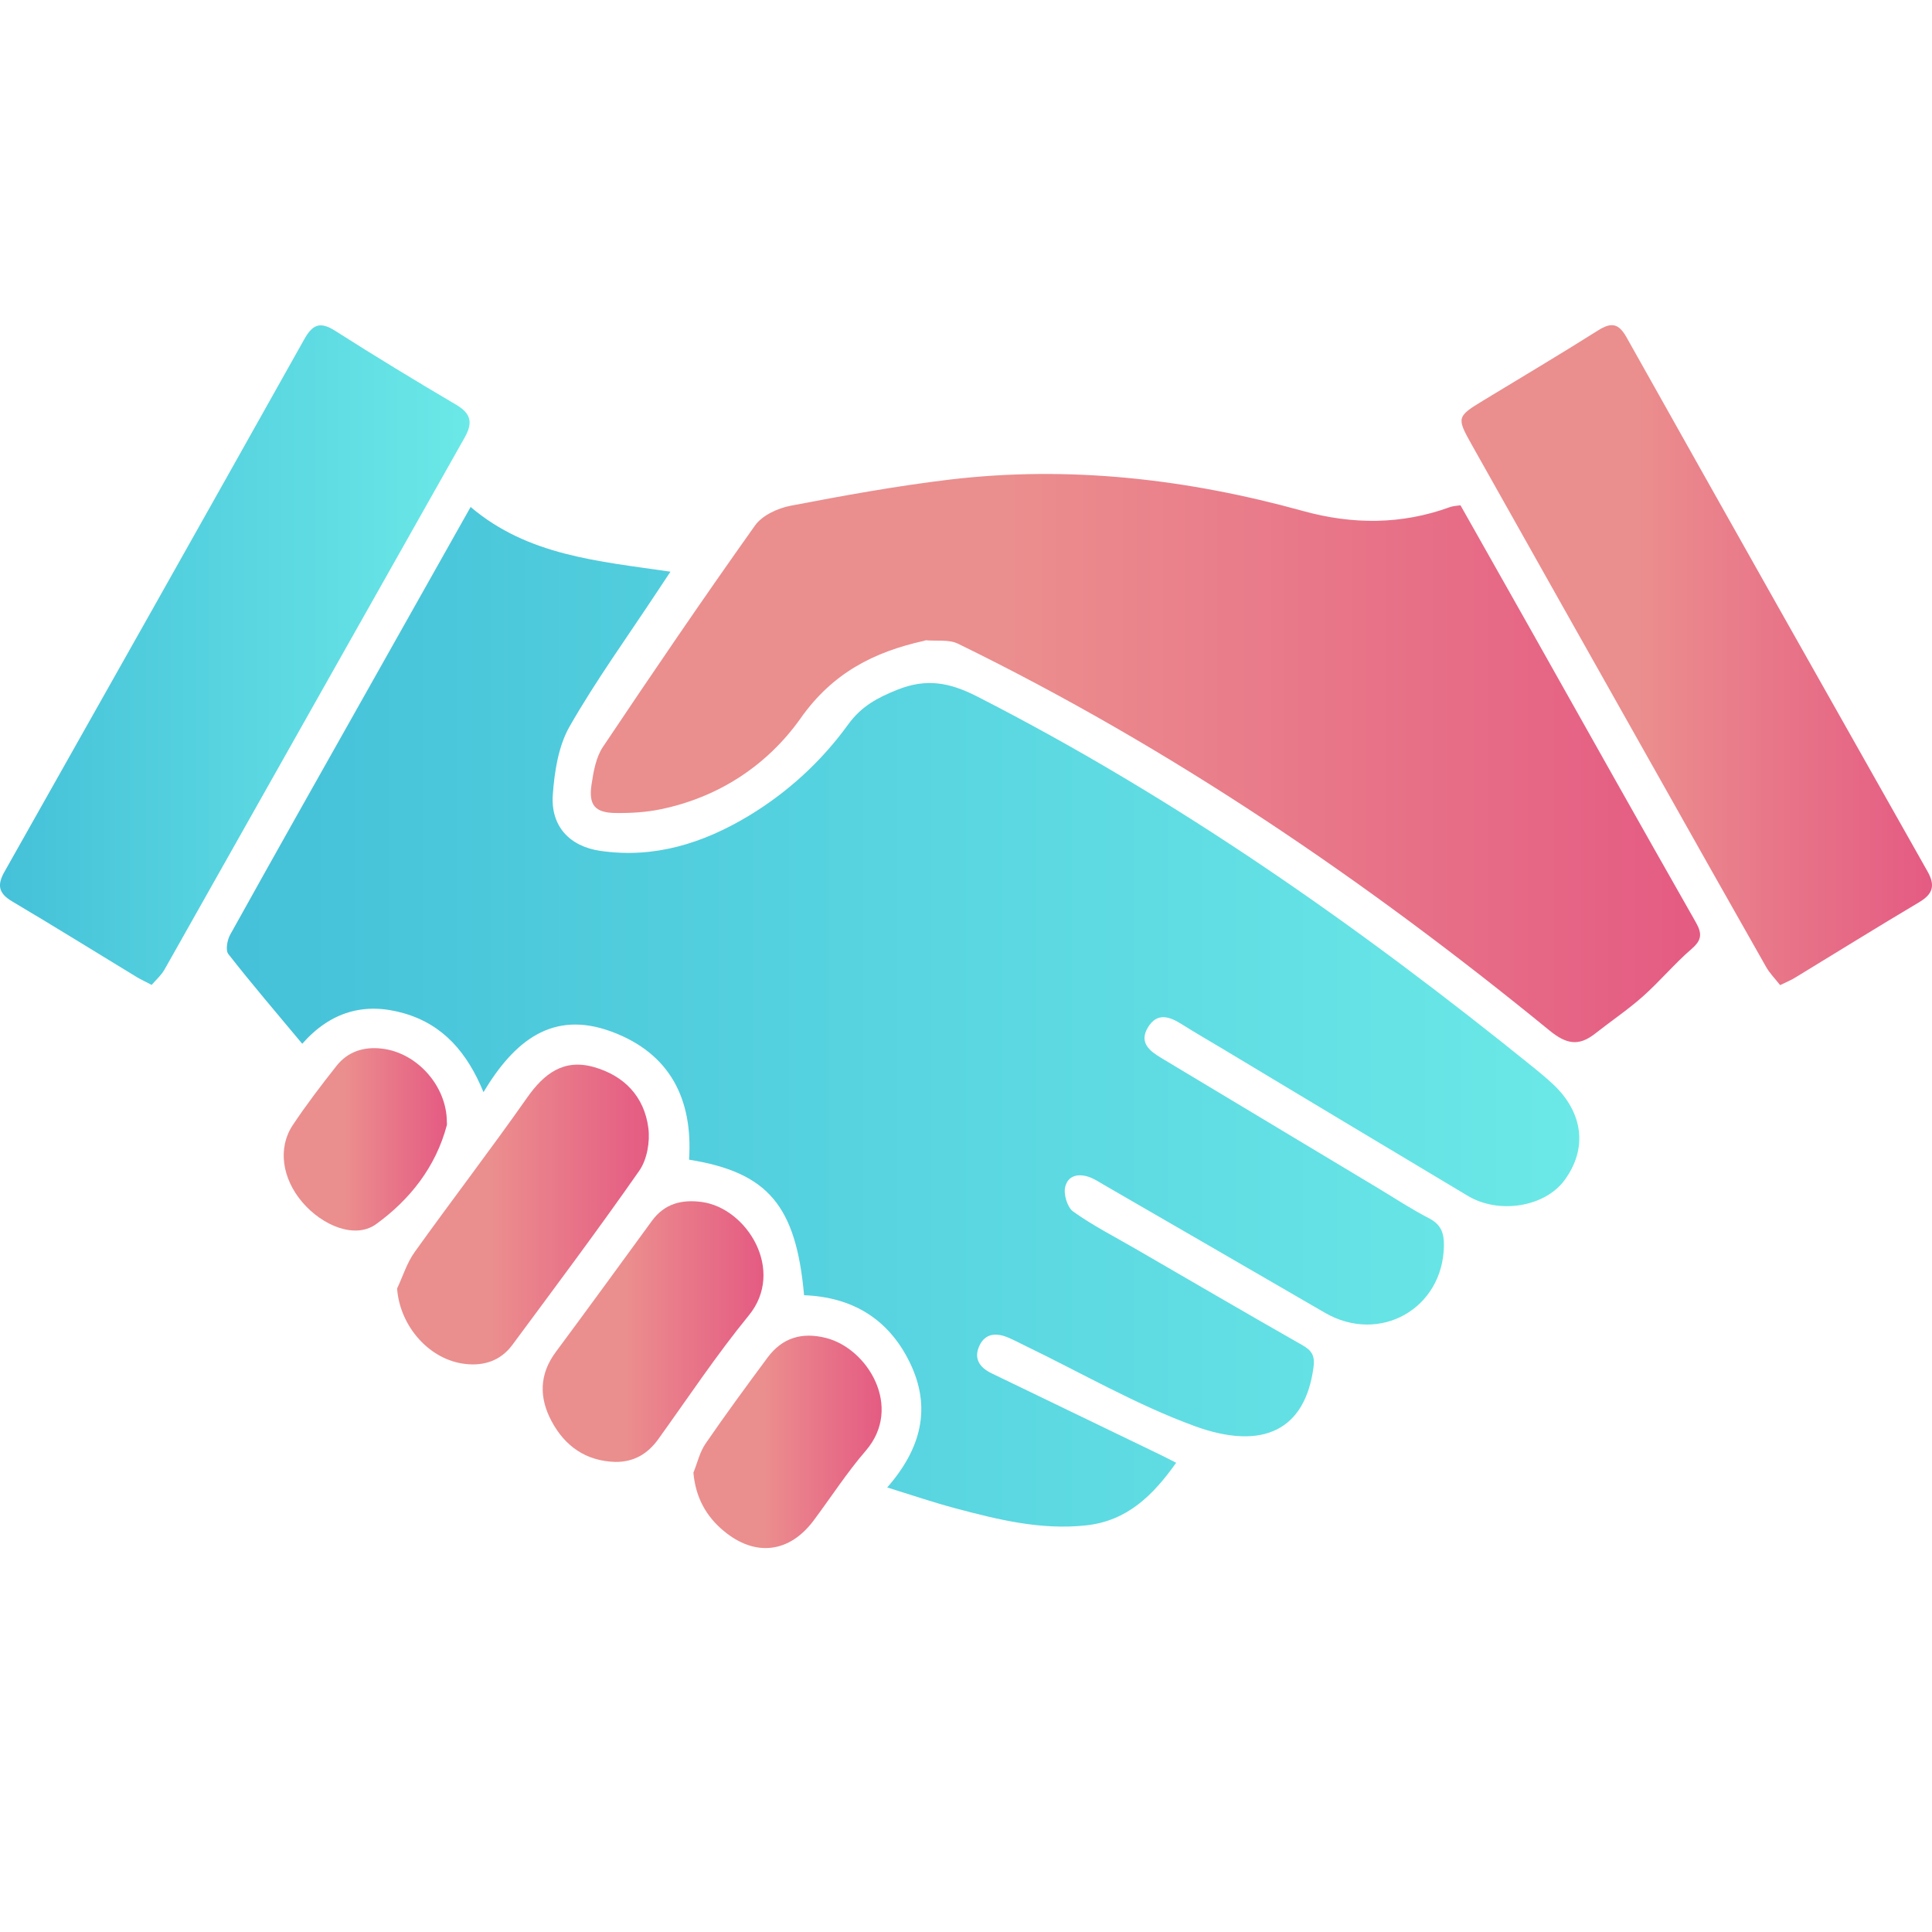
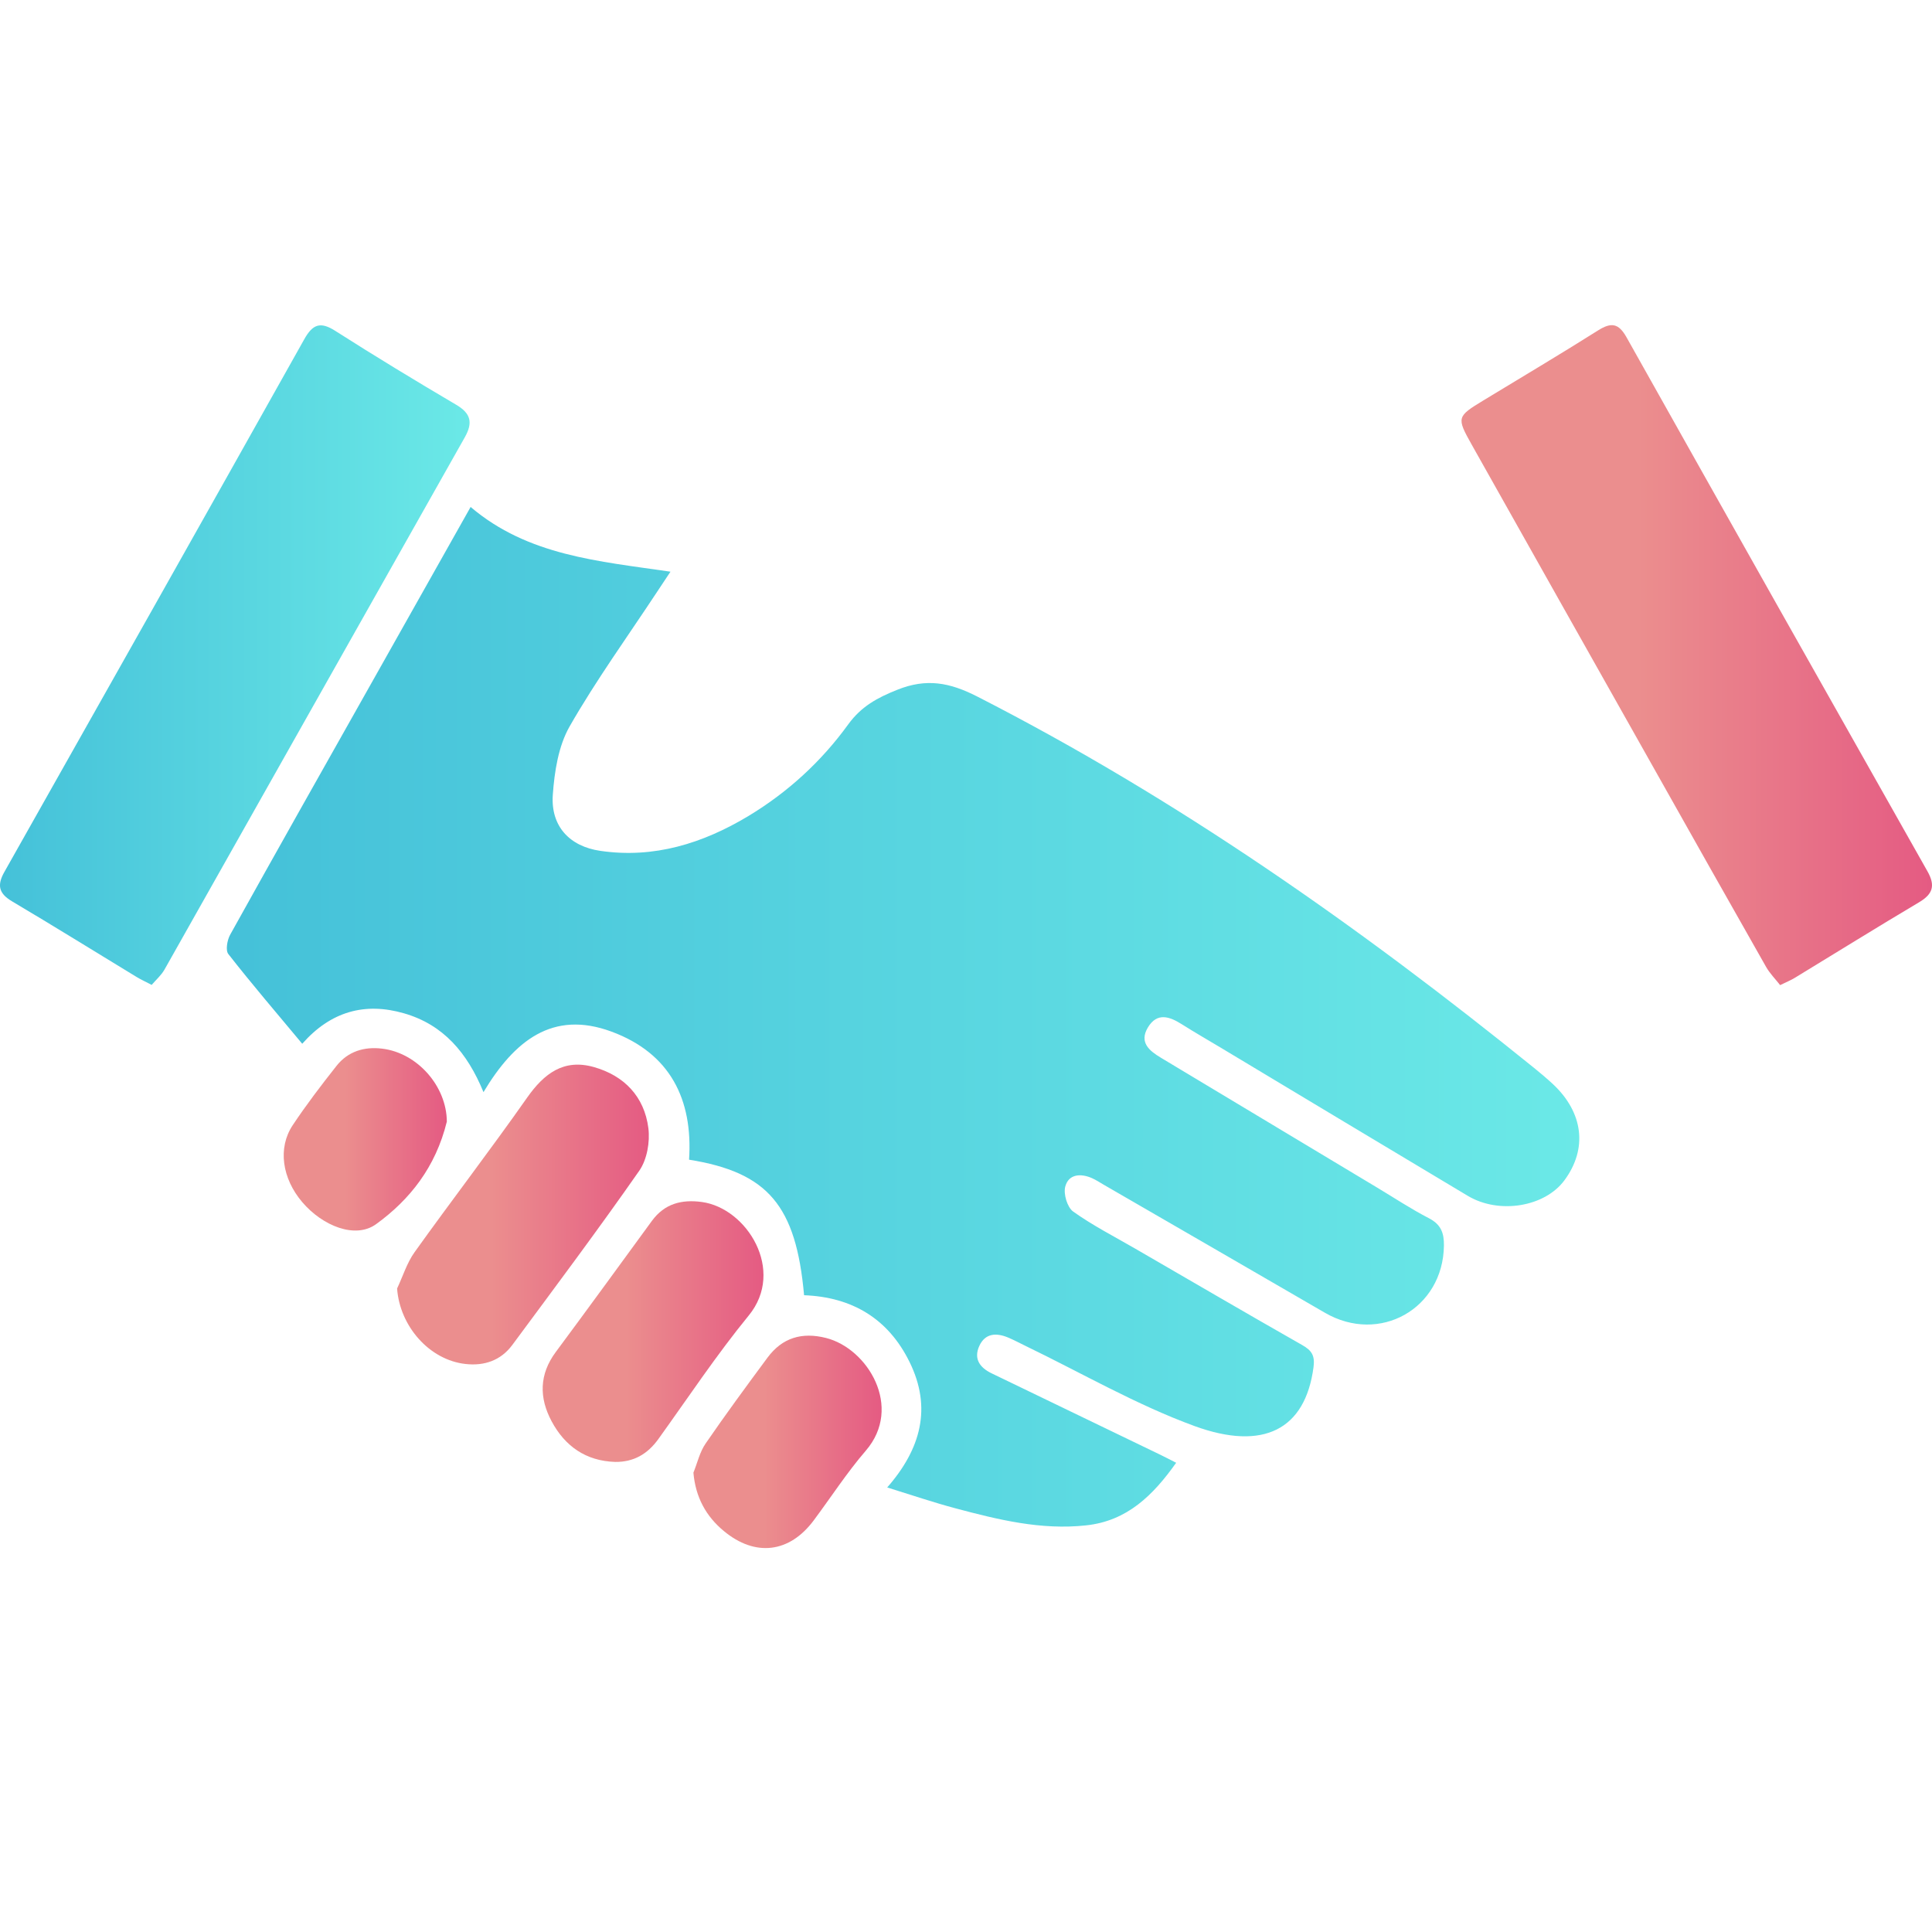
<svg xmlns="http://www.w3.org/2000/svg" width="32" height="32" viewBox="0 0 32 32" fill="none">
  <path opacity="0.85" d="M5.006 17.288C4.576 16.772 4.168 16.296 3.782 15.802C3.733 15.74 3.763 15.571 3.812 15.482C4.574 14.111 5.345 12.746 6.115 11.38C6.663 10.406 7.212 9.432 7.795 8.397C8.743 9.204 9.911 9.294 11.105 9.469C11.018 9.6 10.952 9.699 10.886 9.799C10.397 10.541 9.874 11.264 9.434 12.033C9.248 12.36 9.183 12.782 9.156 13.168C9.121 13.682 9.431 14.019 9.944 14.093C10.833 14.223 11.642 13.969 12.396 13.516C13.049 13.122 13.605 12.612 14.05 11.997C14.266 11.7 14.532 11.556 14.864 11.424C15.347 11.231 15.73 11.304 16.185 11.536C19.5 13.23 22.522 15.354 25.409 17.688C25.514 17.773 25.618 17.861 25.718 17.953C26.227 18.427 26.299 19.028 25.91 19.552C25.585 19.99 24.83 20.116 24.313 19.808C22.948 18.993 21.586 18.173 20.223 17.355C20.008 17.226 19.79 17.101 19.578 16.967C19.373 16.837 19.166 16.762 19.012 17.019C18.865 17.266 19.036 17.404 19.229 17.52C20.421 18.235 21.613 18.951 22.806 19.668C23.093 19.84 23.373 20.026 23.67 20.179C23.869 20.283 23.919 20.424 23.916 20.632C23.902 21.676 22.851 22.27 21.944 21.743C20.723 21.034 19.501 20.329 18.278 19.621C18.215 19.584 18.154 19.544 18.087 19.514C17.9 19.431 17.701 19.446 17.645 19.65C17.61 19.772 17.677 19.997 17.775 20.067C18.097 20.297 18.453 20.479 18.797 20.678C19.72 21.212 20.641 21.751 21.568 22.278C21.727 22.368 21.781 22.453 21.756 22.645C21.62 23.674 20.932 24.038 19.785 23.62C18.818 23.266 17.913 22.74 16.981 22.29C16.887 22.244 16.794 22.195 16.698 22.154C16.502 22.072 16.316 22.08 16.219 22.296C16.124 22.509 16.231 22.654 16.427 22.748C17.35 23.193 18.272 23.638 19.195 24.084C19.279 24.124 19.362 24.168 19.481 24.228C19.099 24.766 18.671 25.192 17.988 25.265C17.244 25.346 16.532 25.171 15.824 24.982C15.463 24.886 15.108 24.765 14.695 24.637C15.255 23.997 15.436 23.316 15.067 22.563C14.713 21.839 14.111 21.483 13.318 21.453C13.185 19.968 12.72 19.418 11.413 19.208C11.479 18.208 11.099 17.446 10.129 17.087C9.148 16.724 8.515 17.245 8.008 18.089C7.738 17.432 7.34 16.972 6.696 16.785C6.044 16.595 5.479 16.752 5.006 17.288V17.288Z" fill="url(#paint0_linear_3511_4016)" />
-   <path opacity="0.85" d="M24.189 8.367C24.58 9.059 24.97 9.749 25.359 10.439C26.266 12.051 27.171 13.665 28.086 15.272C28.194 15.462 28.19 15.569 28.018 15.717C27.734 15.963 27.491 16.255 27.21 16.505C26.961 16.726 26.682 16.913 26.42 17.12C26.148 17.334 25.943 17.296 25.663 17.067C22.627 14.586 19.401 12.388 15.87 10.663C15.719 10.588 15.514 10.621 15.335 10.605C15.326 10.605 15.316 10.612 15.306 10.614C14.474 10.798 13.791 11.146 13.263 11.894C12.716 12.668 11.913 13.203 10.947 13.403C10.704 13.454 10.449 13.469 10.2 13.466C9.855 13.463 9.746 13.336 9.798 12.992C9.83 12.779 9.871 12.543 9.987 12.37C10.812 11.138 11.647 9.911 12.506 8.703C12.625 8.536 12.881 8.418 13.093 8.377C13.963 8.21 14.837 8.051 15.717 7.945C17.705 7.707 19.66 7.932 21.584 8.464C22.402 8.69 23.214 8.692 24.019 8.398C24.066 8.381 24.119 8.38 24.189 8.369L24.189 8.367Z" fill="url(#paint1_linear_3511_4016)" />
  <path opacity="0.85" d="M2.512 16.313C2.406 16.257 2.331 16.224 2.261 16.181C1.573 15.763 0.89 15.338 0.198 14.928C-0.026 14.795 -0.049 14.657 0.073 14.441C1.732 11.502 3.389 8.563 5.039 5.62C5.177 5.373 5.303 5.32 5.553 5.48C6.214 5.902 6.884 6.308 7.559 6.706C7.804 6.851 7.833 7.005 7.698 7.244C6.038 10.182 4.383 13.122 2.724 16.06C2.672 16.152 2.587 16.226 2.512 16.313H2.512Z" fill="url(#paint2_linear_3511_4016)" />
  <path opacity="0.85" d="M29.484 16.316C29.406 16.216 29.314 16.124 29.252 16.015C28.627 14.916 28.007 13.814 27.387 12.713C26.382 10.93 25.377 9.146 24.374 7.361C24.123 6.914 24.131 6.899 24.57 6.632C25.204 6.247 25.843 5.868 26.47 5.472C26.688 5.335 26.809 5.353 26.94 5.586C28.596 8.537 30.259 11.486 31.925 14.432C32.057 14.666 32.017 14.807 31.788 14.943C31.096 15.354 30.413 15.779 29.726 16.197C29.664 16.235 29.596 16.262 29.484 16.317V16.316Z" fill="url(#paint3_linear_3511_4016)" />
  <path opacity="0.85" d="M6.577 21.342C6.673 21.139 6.74 20.916 6.868 20.738C7.482 19.88 8.125 19.043 8.731 18.18C9.012 17.78 9.337 17.534 9.833 17.673C10.339 17.815 10.672 18.163 10.739 18.685C10.768 18.913 10.717 19.206 10.589 19.39C9.908 20.366 9.194 21.319 8.486 22.276C8.296 22.533 8.023 22.627 7.711 22.592C7.111 22.526 6.622 21.966 6.577 21.341V21.342Z" fill="url(#paint4_linear_3511_4016)" />
  <path opacity="0.85" d="M10.188 24.214C9.704 24.198 9.358 23.955 9.136 23.54C8.928 23.151 8.93 22.765 9.205 22.394C9.74 21.673 10.268 20.947 10.798 20.221C11.007 19.936 11.29 19.863 11.626 19.909C12.373 20.012 13.012 21.043 12.402 21.788C11.867 22.442 11.398 23.149 10.904 23.836C10.726 24.083 10.496 24.218 10.188 24.214Z" fill="url(#paint5_linear_3511_4016)" />
  <path opacity="0.85" d="M11.486 24.39C11.551 24.229 11.59 24.051 11.686 23.911C12.017 23.429 12.364 22.957 12.712 22.487C12.957 22.156 13.283 22.06 13.682 22.161C14.373 22.336 14.961 23.307 14.341 24.027C14.028 24.39 13.765 24.797 13.478 25.182C13.077 25.721 12.51 25.792 11.988 25.358C11.694 25.114 11.52 24.799 11.485 24.39H11.486Z" fill="url(#paint6_linear_3511_4016)" />
-   <path opacity="0.85" d="M7.401 18.577C7.401 18.598 7.406 18.621 7.4 18.64C7.216 19.332 6.786 19.873 6.229 20.276C5.885 20.525 5.343 20.306 5.007 19.912C4.672 19.519 4.597 19.015 4.848 18.637C5.073 18.299 5.321 17.974 5.573 17.655C5.763 17.414 6.032 17.332 6.33 17.369C6.913 17.439 7.398 17.991 7.401 18.578V18.577Z" fill="url(#paint7_linear_3511_4016)" />
+   <path opacity="0.85" d="M7.401 18.577C7.216 19.332 6.786 19.873 6.229 20.276C5.885 20.525 5.343 20.306 5.007 19.912C4.672 19.519 4.597 19.015 4.848 18.637C5.073 18.299 5.321 17.974 5.573 17.655C5.763 17.414 6.032 17.332 6.33 17.369C6.913 17.439 7.398 17.991 7.401 18.578V18.577Z" fill="url(#paint7_linear_3511_4016)" />
  <defs>
    <linearGradient id="paint0_linear_3511_4016" x1="3.757" y1="16.842" x2="26.158" y2="16.842" gradientUnits="userSpaceOnUse">
      <stop stop-color="#24B6D2" />
      <stop offset="1" stop-color="#51E5E3" />
    </linearGradient>
    <linearGradient id="paint1_linear_3511_4016" x1="9.786" y1="12.555" x2="28.159" y2="12.555" gradientUnits="userSpaceOnUse">
      <stop offset="0.38" stop-color="#E87A7A" />
      <stop offset="1" stop-color="#E03E6D" />
    </linearGradient>
    <linearGradient id="paint2_linear_3511_4016" x1="0" y1="10.851" x2="7.779" y2="10.851" gradientUnits="userSpaceOnUse">
      <stop stop-color="#24B6D2" />
      <stop offset="1" stop-color="#51E5E3" />
    </linearGradient>
    <linearGradient id="paint3_linear_3511_4016" x1="24.207" y1="10.85" x2="32" y2="10.85" gradientUnits="userSpaceOnUse">
      <stop offset="0.38" stop-color="#E87A7A" />
      <stop offset="1" stop-color="#E03E6D" />
    </linearGradient>
    <linearGradient id="paint4_linear_3511_4016" x1="6.577" y1="20.117" x2="10.747" y2="20.117" gradientUnits="userSpaceOnUse">
      <stop offset="0.38" stop-color="#E87A7A" />
      <stop offset="1" stop-color="#E03E6D" />
    </linearGradient>
    <linearGradient id="paint5_linear_3511_4016" x1="8.989" y1="22.055" x2="12.645" y2="22.055" gradientUnits="userSpaceOnUse">
      <stop offset="0.38" stop-color="#E87A7A" />
      <stop offset="1" stop-color="#E03E6D" />
    </linearGradient>
    <linearGradient id="paint6_linear_3511_4016" x1="11.486" y1="23.882" x2="14.604" y2="23.882" gradientUnits="userSpaceOnUse">
      <stop offset="0.38" stop-color="#E87A7A" />
      <stop offset="1" stop-color="#E03E6D" />
    </linearGradient>
    <linearGradient id="paint7_linear_3511_4016" x1="4.699" y1="18.871" x2="7.402" y2="18.871" gradientUnits="userSpaceOnUse">
      <stop offset="0.38" stop-color="#E87A7A" />
      <stop offset="1" stop-color="#E03E6D" />
    </linearGradient>
  </defs>
</svg>